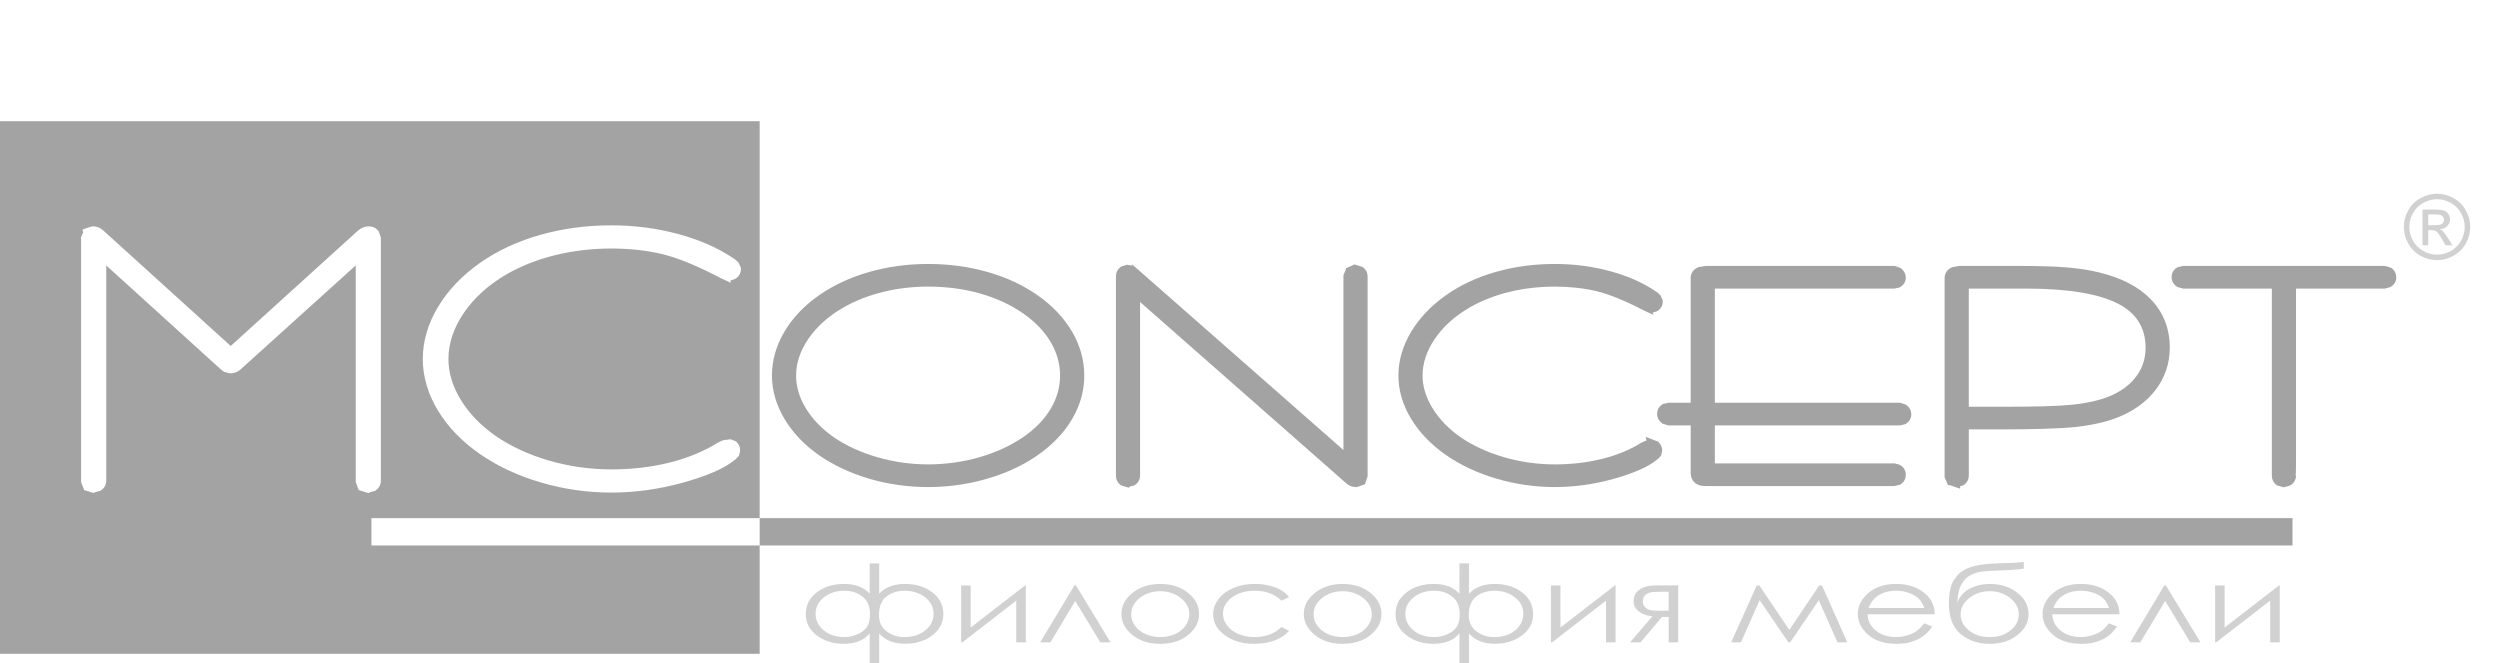
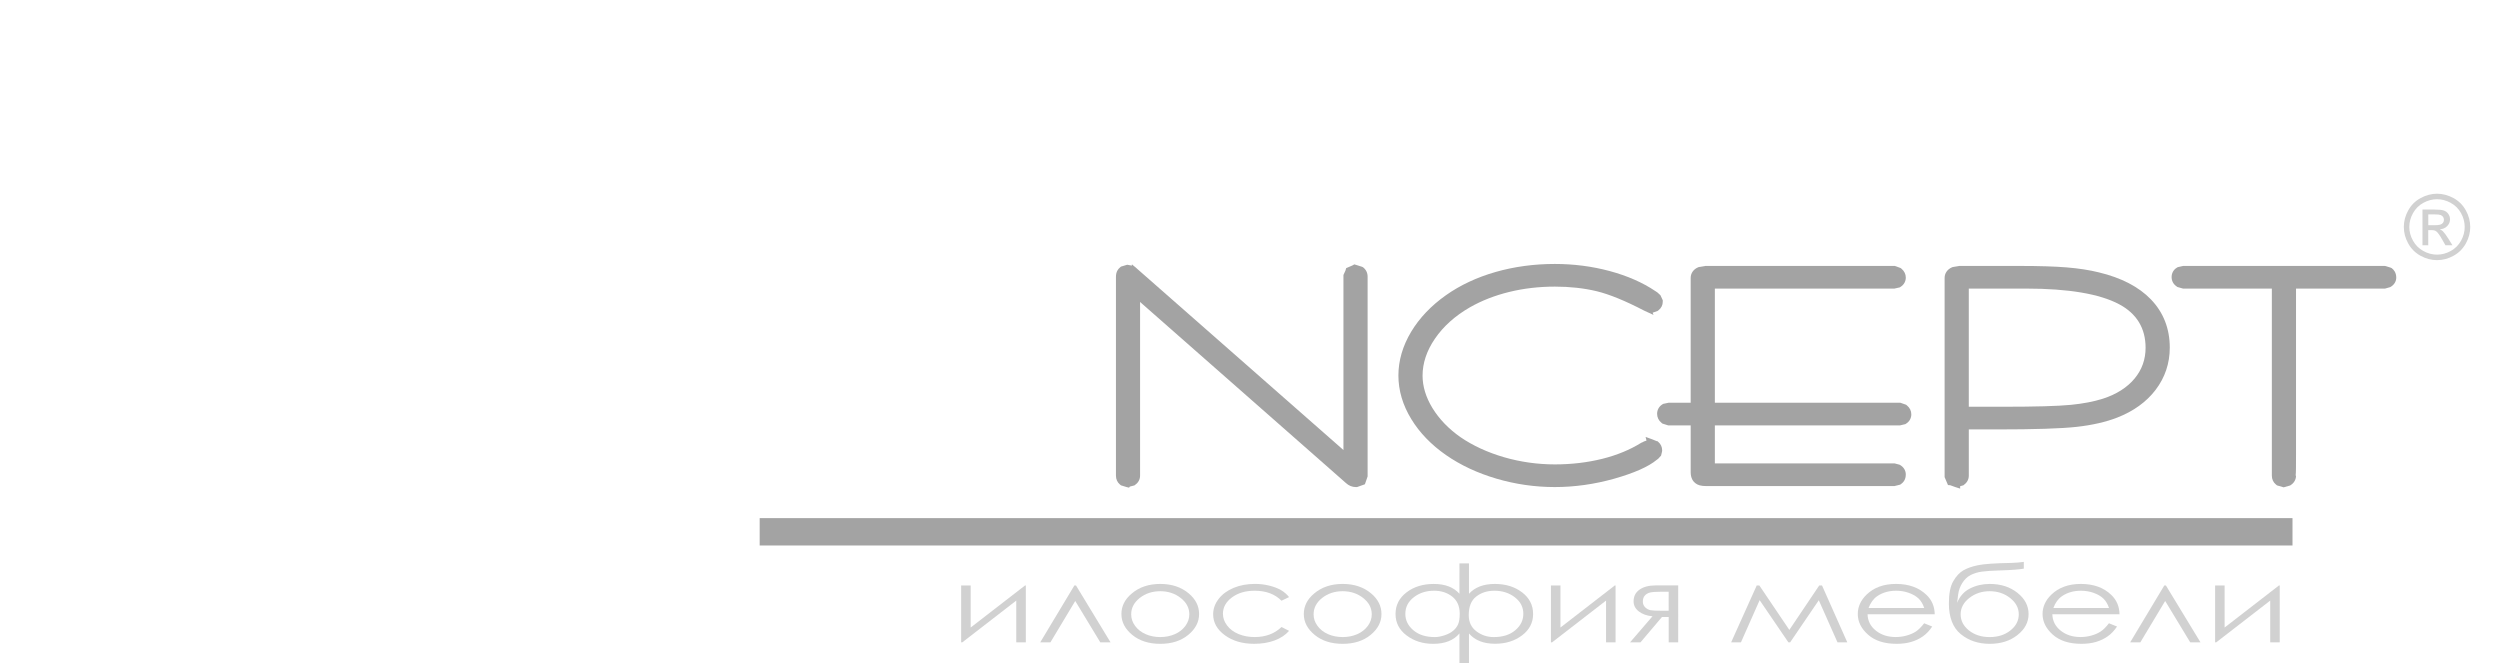
<svg xmlns="http://www.w3.org/2000/svg" version="1.1" id="Layer_1" x="0px" y="0px" width="435.926px" height="115.629px" viewBox="0 0 435.926 115.629" enable-background="new 0 0 435.926 115.629" xml:space="preserve">
  <g>
    <g>
      <path fill="#A3A3A3" d="M288.95,72.156c0,0.612,0.276,1.181,0.748,1.554l0.185,0.152l1.007,0.317l3.915,0.001v8.167    c0,1.033,0.429,1.597,0.782,1.881c0.444,0.369,1.015,0.527,1.906,0.527h32.845l0.988-0.243l0.201-0.141    c0.357-0.256,0.787-0.748,0.787-1.637c0-0.656-0.348-1.257-0.934-1.612l-0.153-0.092l-0.877-0.229h-31.328v-6.622h32.273    l0.942-0.222l0.181-0.119c0.547-0.352,0.859-0.932,0.859-1.593c0-0.598-0.264-1.144-0.745-1.532l-0.173-0.141l-0.999-0.346    l-32.338-0.003V50.321h31.304l0.931-0.207l0.194-0.126c0.541-0.348,0.864-0.94,0.864-1.585c0-0.587-0.259-1.129-0.747-1.543    l-0.169-0.13l-0.996-0.36h-33.014l-1.173,0.195l-0.149,0.06c-0.779,0.335-1.263,1.031-1.263,1.818v21.783h-3.85l-0.944,0.199    l-0.191,0.12C289.276,70.892,288.95,71.494,288.95,72.156z" />
      <path fill="#A3A3A3" d="M252.135,79.345c2.542,1.766,5.504,3.152,8.807,4.121c3.294,0.971,6.714,1.464,10.167,1.464    c3.432,0,6.905-0.489,10.332-1.451c3.498-0.988,6.016-2.106,7.44-3.294l0.077-0.054l0.209-0.164l0.472-0.522l0.17-0.701    l0.019-0.152v-0.079c0-0.563-0.242-1.091-0.663-1.444l-0.179-0.15h-0.112c-0.237-0.095-0.787-0.318-0.787-0.318l-1.147-0.416    l0.159,0.643l-0.434,0.145c-0.047,0.021-0.181,0.097-0.252,0.139l-0.216,0.085l-0.048,0.029c-1.928,1.2-4.195,2.133-6.739,2.773    c-2.602,0.649-5.392,0.978-8.287,0.978c-3.022,0-6.012-0.422-8.886-1.257c-2.863-0.837-5.409-2.011-7.56-3.483    c-2.081-1.453-3.737-3.174-4.918-5.108c-1.133-1.862-1.708-3.757-1.708-5.632c0-2.177,0.723-4.34,2.147-6.426    c1.463-2.151,3.526-4,6.129-5.496c2.024-1.154,4.318-2.05,6.817-2.664c2.518-0.62,5.2-0.934,7.979-0.934    c2.622,0,5.074,0.27,7.282,0.801c2.2,0.531,4.979,1.665,8.278,3.382l1.636,0.751l-0.148-0.389l0.852-0.293l0.176-0.135    c0.475-0.373,0.735-0.894,0.735-1.464l0.001-0.278l-0.407-0.878l-0.549-0.501l-0.365-0.237c-2.191-1.476-4.865-2.646-7.946-3.477    c-3.045-0.82-6.261-1.234-9.559-1.234c-3.595,0-7.056,0.468-10.291,1.39c-3.275,0.934-6.199,2.302-8.69,4.064    c-2.578,1.822-4.615,3.961-6.055,6.357c-1.481,2.466-2.233,5.036-2.233,7.641c0,2.601,0.754,5.154,2.239,7.586    C247.523,75.439,249.559,77.553,252.135,79.345z" />
      <path fill="#A3A3A3" d="M340.058,84.609l0.877,0.318l0.858,0.272v-0.422l0.573-0.155l0.136-0.122    c0.508-0.368,0.799-0.936,0.799-1.554v-8.066h4.876c6.601,0,11.292-0.151,13.945-0.45c2.704-0.302,5.074-0.844,7.043-1.608    c2.854-1.113,5.108-2.739,6.707-4.838c1.64-2.154,2.472-4.634,2.472-7.368c0-3.315-1.107-6.146-3.293-8.414    c-2.1-2.183-5.157-3.77-9.089-4.712c-1.612-0.399-3.497-0.69-5.598-0.864c-2.039-0.169-4.845-0.255-8.342-0.255h-10.354    l-1.175,0.195l-0.152,0.061c-0.775,0.336-1.258,1.031-1.258,1.817V83.2l0.588,1.38L340.058,84.609z M343.3,50.321h10.016    c7.341,0,12.785,0.917,16.184,2.723c3.07,1.628,4.627,4.186,4.627,7.599c0,2.018-0.636,3.812-1.891,5.333    c-1.301,1.581-3.171,2.774-5.558,3.547c-1.57,0.5-3.451,0.861-5.595,1.072c-2.232,0.22-6.195,0.331-11.78,0.331H343.3V50.321    L343.3,50.321z" />
      <path fill="#A3A3A3" d="M417.049,46.759c-0.067-0.042-0.18-0.112-1.007-0.343l-0.081-0.023l-0.162-0.023h-35.111l-0.952,0.213    l-0.187,0.114c-0.56,0.347-0.884,0.938-0.884,1.619c0,0.65,0.298,1.219,0.819,1.586l0.18,0.138l0.989,0.28h15.491v32.624    c0,0.625,0.253,1.169,0.706,1.535l0.198,0.16l1.157,0.337l1.125-0.322l0.171-0.116c0.544-0.373,0.857-0.954,0.857-1.594h-0.067    c0.067-0.574,0.067-1.667,0.067-3.739V50.321h15.522l0.903-0.254l0.17-0.107c0.561-0.363,0.883-0.93,0.883-1.557    C417.837,47.508,417.378,47.013,417.049,46.759z" />
-       <path fill="#A3A3A3" d="M142.829,79.384c2.529,1.758,5.49,3.141,8.797,4.108c3.281,0.953,6.715,1.438,10.206,1.438    c3.963,0,7.827-0.614,11.481-1.82c3.694-1.219,6.854-2.937,9.393-5.099c2.032-1.714,3.614-3.657,4.7-5.775    c1.101-2.149,1.658-4.424,1.658-6.757c0-2.682-0.727-5.273-2.159-7.702c-1.404-2.379-3.418-4.498-5.988-6.299    c-2.526-1.763-5.471-3.129-8.753-4.06c-3.246-0.923-6.721-1.391-10.33-1.391c-3.569,0-7.023,0.468-10.266,1.391    c-3.272,0.934-6.211,2.298-8.739,4.057c-2.571,1.793-4.599,3.922-6.029,6.327c-1.457,2.454-2.196,5.037-2.196,7.677    c0,2.607,0.744,5.169,2.214,7.618C138.247,75.479,140.27,77.596,142.829,79.384z M140.941,59.099    c1.46-2.138,3.527-3.986,6.139-5.491c2.066-1.175,4.381-2.083,6.88-2.699c2.503-0.621,5.161-0.934,7.898-0.934    c3.192,0,6.238,0.406,9.056,1.204c2.793,0.795,5.31,1.959,7.476,3.46c2.107,1.459,3.735,3.152,4.838,5.033    c1.073,1.833,1.618,3.792,1.618,5.821c0,2.002-0.542,3.935-1.611,5.747c-1.104,1.862-2.73,3.543-4.833,4.991    c-2.183,1.486-4.744,2.662-7.608,3.495c-2.882,0.829-5.888,1.249-8.935,1.249c-3.03,0-6.03-0.423-8.918-1.261    c-2.858-0.829-5.404-2.001-7.559-3.479c-2.091-1.46-3.736-3.167-4.887-5.076c-1.113-1.839-1.677-3.745-1.677-5.665    C138.816,63.318,139.531,61.167,140.941,59.099z" />
      <path fill="#A3A3A3" d="M195.47,84.631l0.945,0.29l0.461,0.114l0.131-0.188l0.807-0.208l0.142-0.114    c0.534-0.37,0.84-0.945,0.84-1.581V52.657l35.905,31.579c0.479,0.447,1.085,0.694,1.707,0.694h0.22l1.37-0.488l0.472-1.36V48.218    c0-0.645-0.28-1.227-0.823-1.633c-0.082-0.049-0.082-0.049-1.013-0.342l-0.477-0.145l-0.359,0.2l-1.071,0.457l-0.113,0.411    l-0.357,0.779l0,30.527c-6.244-5.487-35.928-31.563-35.928-31.563c-0.029-0.028-0.057-0.057-0.086-0.083    c-0.05-0.041-0.375-0.325-0.375-0.325l-0.034-0.015l-0.471-0.4v0.23l-0.808-0.155l-1.09,0.326l-0.183,0.159    c-0.318,0.257-0.695,0.746-0.695,1.611v34.688c0,0.621,0.244,1.164,0.693,1.533L195.47,84.631z" />
      <g>
-         <path fill="#A3A3A3" d="M64.768,90.345h67.696v-69.21H-0.788v92.864h133.252V95.118H64.768V90.345z M76.395,53.485     c1.728-2.873,4.177-5.438,7.278-7.627c3.025-2.128,6.55-3.772,10.484-4.887c3.902-1.115,8.088-1.679,12.443-1.679     c3.983,0,7.869,0.5,11.55,1.486c3.705,0.99,6.938,2.395,9.608,4.178l0.427,0.286l0.59,0.533l0.42,0.921v0.274     c0,0.573-0.265,1.103-0.745,1.492l-0.28,0.177l-0.847,0.31l0.167,0.384l-1.765-0.811c-4.036-2.123-7.445-3.529-10.158-4.192     c-2.713-0.661-5.723-0.995-8.945-0.995c-3.396,0-6.69,0.386-9.792,1.147c-3.08,0.761-5.901,1.865-8.388,3.281     c-3.208,1.85-5.757,4.143-7.576,6.813c-1.772,2.61-2.672,5.316-2.672,8.04c0,2.359,0.716,4.733,2.127,7.058     c1.447,2.386,3.497,4.517,6.09,6.334c2.663,1.826,5.791,3.275,9.293,4.298c3.539,1.026,7.212,1.544,10.918,1.544     c3.585,0,7.008-0.404,10.174-1.2c3.14-0.791,5.951-1.951,8.348-3.451l0.629-0.309l0.44-0.145l1.211-0.146     c0.822,0.316,0.834,0.322,0.913,0.379c0.479,0.404,0.717,0.931,0.717,1.518l-0.017,0.23l-0.181,0.737l-0.635,0.67l-0.2,0.135     c-1.694,1.398-4.719,2.721-8.939,3.891c-4.141,1.147-8.341,1.732-12.486,1.732c-4.169,0-8.303-0.595-12.29-1.766     c-3.998-1.169-7.571-2.84-10.621-4.959c-3.095-2.142-5.547-4.673-7.289-7.527c-1.773-2.913-2.672-5.957-2.672-9.047     C73.727,59.486,74.625,56.422,76.395,53.485z M64.346,85.982l-0.407-0.099l-1.401-0.442L62.03,84.05V46.279     c0,0-19.782,17.861-19.831,17.906l-0.125,0.127c-0.533,0.515-1.167,0.781-1.843,0.781h-0.078l-0.145-0.018     c-0.699-0.152-1.024-0.223-1.273-0.493c0,0-0.37-0.306-0.406-0.333L18.529,46.291v37.531c0,0.65-0.31,1.245-0.852,1.632     l-0.157,0.122l-0.964,0.258l-0.167,0.118l-0.342-0.067l-1.365-0.429l-0.545-1.394V41.687l-0.04-0.213l0.419-1.009l-0.142-0.394     l0.612-0.266l1.069-0.336h0.197c0.641,0,1.25,0.252,1.809,0.751l0.17,0.168c0.013,0.009,18.823,17.066,21.997,19.94     c4.047-3.667,21.872-19.824,22.082-20.017l0.156-0.129c0.537-0.467,1.157-0.713,1.826-0.713c0.657,0,1.226,0.25,1.606,0.707     l0.147,0.182l0.368,1.061v42.406c0,0.664-0.309,1.266-0.848,1.647l-0.155,0.125l-0.92,0.229L64.346,85.982z" />
        <rect x="132.464" y="90.345" fill="#A3A3A3" width="267.28" height="4.773" />
      </g>
    </g>
    <g opacity="0.5">
-       <path fill="#A3A3A3" d="M151.649,98.239h1.657v5.294c1.049-1.142,2.552-1.712,4.508-1.712c1.89,0,3.478,0.492,4.759,1.471    c1.278,0.979,1.918,2.232,1.918,3.767c0,1.519-0.648,2.764-1.938,3.737c-1.293,0.976-2.854,1.456-4.688,1.456    c-2.009,0-3.529-0.596-4.56-1.796v5.174h-1.657v-5.174c-1.009,1.203-2.535,1.809-4.579,1.809c-1.795,0-3.335-0.486-4.629-1.461    c-1.292-0.967-1.936-2.219-1.936-3.739c0-1.539,0.635-2.791,1.91-3.771c1.276-0.979,2.855-1.472,4.739-1.472    c1.994,0,3.489,0.571,4.493,1.712L151.649,98.239L151.649,98.239z M142.209,107.036c0,1.109,0.463,2.063,1.395,2.857    c0.931,0.796,2.178,1.194,3.732,1.194c0.536,0,1.117-0.107,1.73-0.319c0.619-0.206,1.114-0.471,1.495-0.793    c0.375-0.316,0.656-0.691,0.848-1.115c0.186-0.422,0.283-1.037,0.283-1.855c0-1.302-0.435-2.291-1.304-2.976    c-0.871-0.685-1.922-1.025-3.16-1.025c-1.382,0-2.567,0.379-3.542,1.143C142.696,104.91,142.209,105.871,142.209,107.036     M153.264,107.262c0,1.198,0.438,2.139,1.325,2.808c0.885,0.676,1.896,1.017,3.044,1.017c1.559,0,2.803-0.396,3.746-1.192    c0.94-0.795,1.408-1.747,1.408-2.873c0-1.152-0.494-2.112-1.484-2.874c-0.992-0.764-2.179-1.142-3.565-1.142    c-1.251,0-2.307,0.335-3.176,1.016C153.697,104.7,153.264,105.779,153.264,107.262" />
      <polygon fill="#A3A3A3" points="169.257,102.086 169.257,109.421 178.739,102.086 178.871,102.086 178.871,112.002     177.208,112.002 177.208,104.724 167.801,112.002 167.597,112.002 167.597,102.086   " />
      <polygon fill="#A3A3A3" points="193.643,112.003 191.858,112.003 187.491,104.792 183.164,112.003 181.386,112.003     187.34,102.086 187.622,102.086   " />
      <path fill="#A3A3A3" d="M202.32,101.82c2.003,0,3.661,0.557,4.972,1.661c1.197,1.011,1.794,2.208,1.794,3.59    c0,1.387-0.633,2.601-1.896,3.636c-1.264,1.04-2.889,1.557-4.87,1.557c-1.995,0-3.623-0.517-4.887-1.557    c-1.261-1.034-1.891-2.249-1.891-3.636c0.001-1.379,0.596-2.567,1.794-3.574C198.648,102.379,200.311,101.82,202.32,101.82     M202.311,103.089c-1.386,0-2.576,0.392-3.573,1.178c-0.994,0.79-1.494,1.743-1.494,2.858c0,0.718,0.226,1.391,0.681,2.01    c0.455,0.624,1.068,1.104,1.841,1.443c0.772,0.338,1.623,0.508,2.545,0.508c0.926,0,1.777-0.17,2.546-0.508    c0.773-0.339,1.389-0.821,1.842-1.443c0.457-0.619,0.684-1.292,0.684-2.01c0-1.117-0.498-2.07-1.504-2.858    C204.878,103.481,203.693,103.089,202.311,103.089" />
      <path fill="#A3A3A3" d="M224.776,104.119l-1.322,0.63c-1.147-1.166-2.713-1.744-4.689-1.744c-1.585,0-2.902,0.389-3.949,1.169    c-1.046,0.778-1.573,1.727-1.573,2.842c0,0.726,0.238,1.41,0.727,2.049c0.476,0.636,1.138,1.134,1.979,1.487    c0.842,0.354,1.782,0.532,2.824,0.532c1.913,0,3.469-0.585,4.684-1.749l1.322,0.666c-0.618,0.71-1.455,1.273-2.503,1.668    c-1.05,0.397-2.243,0.592-3.584,0.592c-2.052,0-3.764-0.5-5.115-1.495c-1.358-0.997-2.037-2.214-2.037-3.645    c0-0.964,0.317-1.852,0.95-2.68c0.636-0.825,1.505-1.465,2.614-1.933c1.11-0.458,2.35-0.692,3.717-0.692    c0.868,0,1.693,0.1,2.497,0.3c0.805,0.197,1.482,0.456,2.038,0.776C223.913,103.216,224.387,103.625,224.776,104.119" />
      <path fill="#A3A3A3" d="M234.125,101.82c2.003,0,3.658,0.557,4.969,1.661c1.199,1.011,1.794,2.208,1.794,3.59    c0,1.387-0.63,2.601-1.892,3.636c-1.265,1.04-2.89,1.557-4.872,1.557c-1.993,0-3.623-0.517-4.883-1.557    c-1.267-1.034-1.896-2.249-1.896-3.636c0-1.379,0.597-2.567,1.795-3.574C230.455,102.379,232.117,101.82,234.125,101.82     M234.12,103.089c-1.388,0-2.581,0.392-3.576,1.178c-0.999,0.79-1.492,1.743-1.492,2.858c0,0.718,0.223,1.391,0.68,2.01    c0.457,0.624,1.065,1.104,1.837,1.443c0.775,0.338,1.626,0.508,2.553,0.508c0.923,0,1.774-0.17,2.546-0.508    c0.772-0.339,1.386-0.821,1.842-1.443c0.456-0.619,0.683-1.292,0.683-2.01c0-1.117-0.501-2.07-1.502-2.858    C236.684,103.481,235.498,103.089,234.12,103.089" />
      <path fill="#A3A3A3" d="M254.485,98.239h1.662v5.294c1.047-1.142,2.545-1.712,4.51-1.712c1.892,0,3.475,0.492,4.756,1.471    c1.278,0.979,1.916,2.232,1.916,3.767c0,1.519-0.646,2.764-1.937,3.737c-1.291,0.976-2.854,1.456-4.688,1.456    c-2.013,0-3.532-0.596-4.558-1.796v5.174h-1.662v-5.174c-1.006,1.203-2.534,1.809-4.579,1.809c-1.794,0-3.337-0.486-4.631-1.461    c-1.289-0.967-1.933-2.219-1.933-3.739c0-1.539,0.637-2.791,1.913-3.771c1.276-0.979,2.854-1.472,4.738-1.472    c1.989,0,3.492,0.571,4.49,1.712L254.485,98.239L254.485,98.239z M245.049,107.036c0,1.109,0.46,2.063,1.394,2.857    c0.928,0.796,2.171,1.194,3.733,1.194c0.537,0,1.115-0.107,1.732-0.319c0.621-0.206,1.114-0.471,1.488-0.793    c0.381-0.316,0.663-0.691,0.854-1.115c0.186-0.422,0.28-1.037,0.28-1.855c0-1.302-0.436-2.291-1.302-2.976    c-0.867-0.685-1.922-1.025-3.16-1.025c-1.388,0-2.569,0.379-3.549,1.143C245.538,104.91,245.049,105.871,245.049,107.036     M256.105,107.262c0,1.198,0.438,2.139,1.321,2.808c0.888,0.676,1.899,1.017,3.048,1.017c1.557,0,2.807-0.396,3.747-1.192    c0.936-0.795,1.403-1.747,1.403-2.873c0-1.152-0.491-2.112-1.481-2.874c-0.992-0.764-2.181-1.142-3.564-1.142    c-1.248,0-2.31,0.335-3.173,1.016C256.538,104.7,256.105,105.779,256.105,107.262" />
      <polygon fill="#A3A3A3" points="272.098,102.086 272.098,109.421 281.575,102.086 281.708,102.086 281.708,112.002     280.047,112.002 280.047,104.724 270.639,112.002 270.436,112.002 270.436,102.086   " />
      <path fill="#A3A3A3" d="M290.967,107.588h-1.17l-3.745,4.415h-1.819l3.914-4.54c-0.98-0.09-1.773-0.376-2.385-0.85    c-0.613-0.473-0.911-1.061-0.911-1.763c0-0.88,0.351-1.557,1.049-2.044c0.702-0.486,1.616-0.726,2.757-0.726h3.974V112h-1.661    v-4.412H290.967z M290.967,103.177h-1.114c-1.08,0-1.806,0.052-2.181,0.153c-0.367,0.106-0.667,0.287-0.881,0.539    c-0.218,0.257-0.328,0.597-0.328,1.027c0,0.409,0.145,0.748,0.424,1.018c0.283,0.265,0.597,0.427,0.946,0.491    c0.345,0.059,1.021,0.09,2.018,0.09h1.115L290.967,103.177L290.967,103.177z" />
      <polygon fill="#A3A3A3" points="317.221,102.086 317.703,102.086 322.112,112.002 320.403,112.002 317.145,104.664     312.151,112.002 311.84,112.002 306.829,104.65 303.57,112.002 301.86,112.002 306.323,102.086 306.777,102.086 312.007,109.839       " />
      <path fill="#A3A3A3" d="M335.516,108.681l1.403,0.565c-0.456,0.701-0.994,1.269-1.598,1.698c-0.61,0.432-1.29,0.761-2.043,0.981    c-0.76,0.229-1.614,0.338-2.571,0.338c-2.122,0-3.776-0.528-4.972-1.592c-1.198-1.063-1.792-2.264-1.792-3.603    c0-1.257,0.505-2.384,1.515-3.368c1.283-1.251,2.999-1.88,5.153-1.88c2.225,0,3.987,0.637,5.313,1.915    c0.939,0.9,1.414,2.024,1.435,3.37h-11.713c0.034,1.167,0.516,2.116,1.451,2.858c0.936,0.748,2.086,1.119,3.461,1.119    c0.662,0,1.306-0.09,1.933-0.269c0.628-0.179,1.159-0.415,1.605-0.709C334.529,109.814,335.006,109.338,335.516,108.681     M335.523,106.018c-0.22-0.687-0.549-1.237-0.974-1.647c-0.429-0.411-0.996-0.737-1.694-0.99c-0.705-0.254-1.445-0.375-2.22-0.375    c-1.275,0-2.378,0.314-3.297,0.942c-0.669,0.458-1.173,1.152-1.516,2.07H335.523L335.523,106.018z" />
      <path fill="#A3A3A3" d="M352.889,97.977v1.178c-0.794,0.146-2.159,0.249-4.087,0.309c-1.4,0.036-2.477,0.106-3.233,0.213    c-0.761,0.106-1.422,0.313-1.988,0.617c-0.561,0.298-1.034,0.758-1.421,1.37c-0.39,0.611-0.627,1.298-0.725,2.055l-0.169,1.4    c0.456-1.14,1.2-1.973,2.239-2.503c1.036-0.529,2.187-0.794,3.457-0.794c1.915,0,3.53,0.52,4.821,1.55    c1.297,1.034,1.939,2.268,1.939,3.7c0,1.418-0.643,2.639-1.939,3.662c-1.291,1.024-2.905,1.531-4.844,1.531    c-1.98,0-3.667-0.562-5.046-1.696c-1.375-1.133-2.065-2.918-2.065-5.354c0-1.697,0.248-2.986,0.758-3.86    c0.505-0.874,1.084-1.504,1.74-1.887c0.652-0.383,1.5-0.686,2.536-0.904c1.03-0.22,2.978-0.358,5.821-0.408    C351.554,98.127,352.29,98.071,352.889,97.977 M352.014,107.125c0-1.107-0.498-2.054-1.503-2.846    c-1.002-0.795-2.194-1.19-3.573-1.19c-1.363,0-2.554,0.394-3.557,1.188c-1.004,0.786-1.504,1.741-1.504,2.845    c0,1.099,0.48,2.03,1.448,2.808c0.967,0.771,2.177,1.157,3.61,1.157c1.451,0,2.661-0.386,3.623-1.157    C351.53,109.156,352.014,108.224,352.014,107.125" />
      <path fill="#A3A3A3" d="M367.74,108.681l1.405,0.565c-0.462,0.701-0.997,1.269-1.604,1.698c-0.602,0.432-1.286,0.761-2.041,0.981    c-0.763,0.229-1.612,0.338-2.573,0.338c-2.118,0-3.777-0.528-4.97-1.592c-1.194-1.063-1.795-2.264-1.795-3.603    c0-1.257,0.509-2.384,1.521-3.368c1.285-1.251,3.003-1.88,5.152-1.88c2.218,0,3.988,0.637,5.309,1.915    c0.936,0.9,1.417,2.024,1.437,3.37h-11.715c0.034,1.167,0.522,2.116,1.45,2.858c0.938,0.748,2.088,1.119,3.465,1.119    c0.659,0,1.303-0.09,1.935-0.269c0.623-0.179,1.153-0.415,1.596-0.709C366.752,109.814,367.23,109.338,367.74,108.681     M367.749,106.018c-0.227-0.687-0.554-1.237-0.977-1.647c-0.431-0.411-0.996-0.737-1.693-0.99    c-0.707-0.254-1.445-0.375-2.223-0.375c-1.273,0-2.374,0.314-3.296,0.942c-0.669,0.458-1.18,1.152-1.515,2.07H367.749    L367.749,106.018z" />
      <polygon fill="#A3A3A3" points="383.695,112.003 381.91,112.003 377.542,104.792 373.213,112.003 371.438,112.003     377.392,102.086 377.669,102.086   " />
      <polygon fill="#A3A3A3" points="387.906,102.086 387.906,109.421 397.386,102.086 397.517,102.086 397.517,112.002     395.858,112.002 395.858,104.724 386.448,112.002 386.251,112.002 386.251,102.086   " />
      <path fill="#A3A3A3" d="M423.414,39.267h1.223c0.581,0,0.979-0.089,1.191-0.262c0.212-0.173,0.32-0.403,0.32-0.691    c0-0.184-0.051-0.349-0.152-0.495c-0.102-0.145-0.244-0.254-0.425-0.325c-0.183-0.073-0.519-0.107-1.011-0.107h-1.14v1.881    H423.414z M422.409,42.771v-6.229h2.14c0.734,0,1.265,0.055,1.59,0.17c0.328,0.115,0.588,0.316,0.783,0.603    c0.194,0.288,0.291,0.591,0.291,0.914c0,0.457-0.162,0.852-0.488,1.189c-0.323,0.339-0.758,0.527-1.295,0.569    c0.221,0.092,0.397,0.201,0.528,0.329c0.252,0.247,0.559,0.658,0.923,1.238l0.76,1.217h-1.229l-0.553-0.982    c-0.436-0.771-0.783-1.255-1.051-1.449c-0.186-0.144-0.455-0.214-0.807-0.214h-0.591v2.646H422.409z M424.95,34.737    c-0.815,0-1.606,0.209-2.376,0.626c-0.771,0.417-1.373,1.014-1.81,1.787c-0.435,0.775-0.652,1.582-0.652,2.423    c0,0.833,0.215,1.632,0.643,2.397c0.425,0.765,1.023,1.362,1.792,1.789c0.765,0.427,1.566,0.641,2.401,0.641    c0.831,0,1.635-0.214,2.402-0.641c0.767-0.427,1.361-1.024,1.786-1.789c0.423-0.765,0.635-1.564,0.635-2.397    c0-0.841-0.215-1.647-0.647-2.423c-0.43-0.773-1.032-1.37-1.807-1.787C426.548,34.947,425.757,34.737,424.95,34.737     M424.95,33.779c0.972,0,1.92,0.249,2.847,0.747c0.926,0.5,1.648,1.213,2.164,2.143c0.517,0.927,0.775,1.896,0.775,2.905    c0,0.998-0.254,1.956-0.765,2.876c-0.508,0.922-1.224,1.637-2.141,2.146c-0.919,0.511-1.877,0.765-2.881,0.765    c-1.005,0-1.965-0.254-2.882-0.765c-0.92-0.509-1.637-1.224-2.147-2.146c-0.514-0.92-0.765-1.878-0.765-2.876    c0-1.009,0.256-1.978,0.778-2.905c0.518-0.93,1.239-1.643,2.168-2.143C423.028,34.028,423.979,33.779,424.95,33.779" />
    </g>
  </g>
</svg>